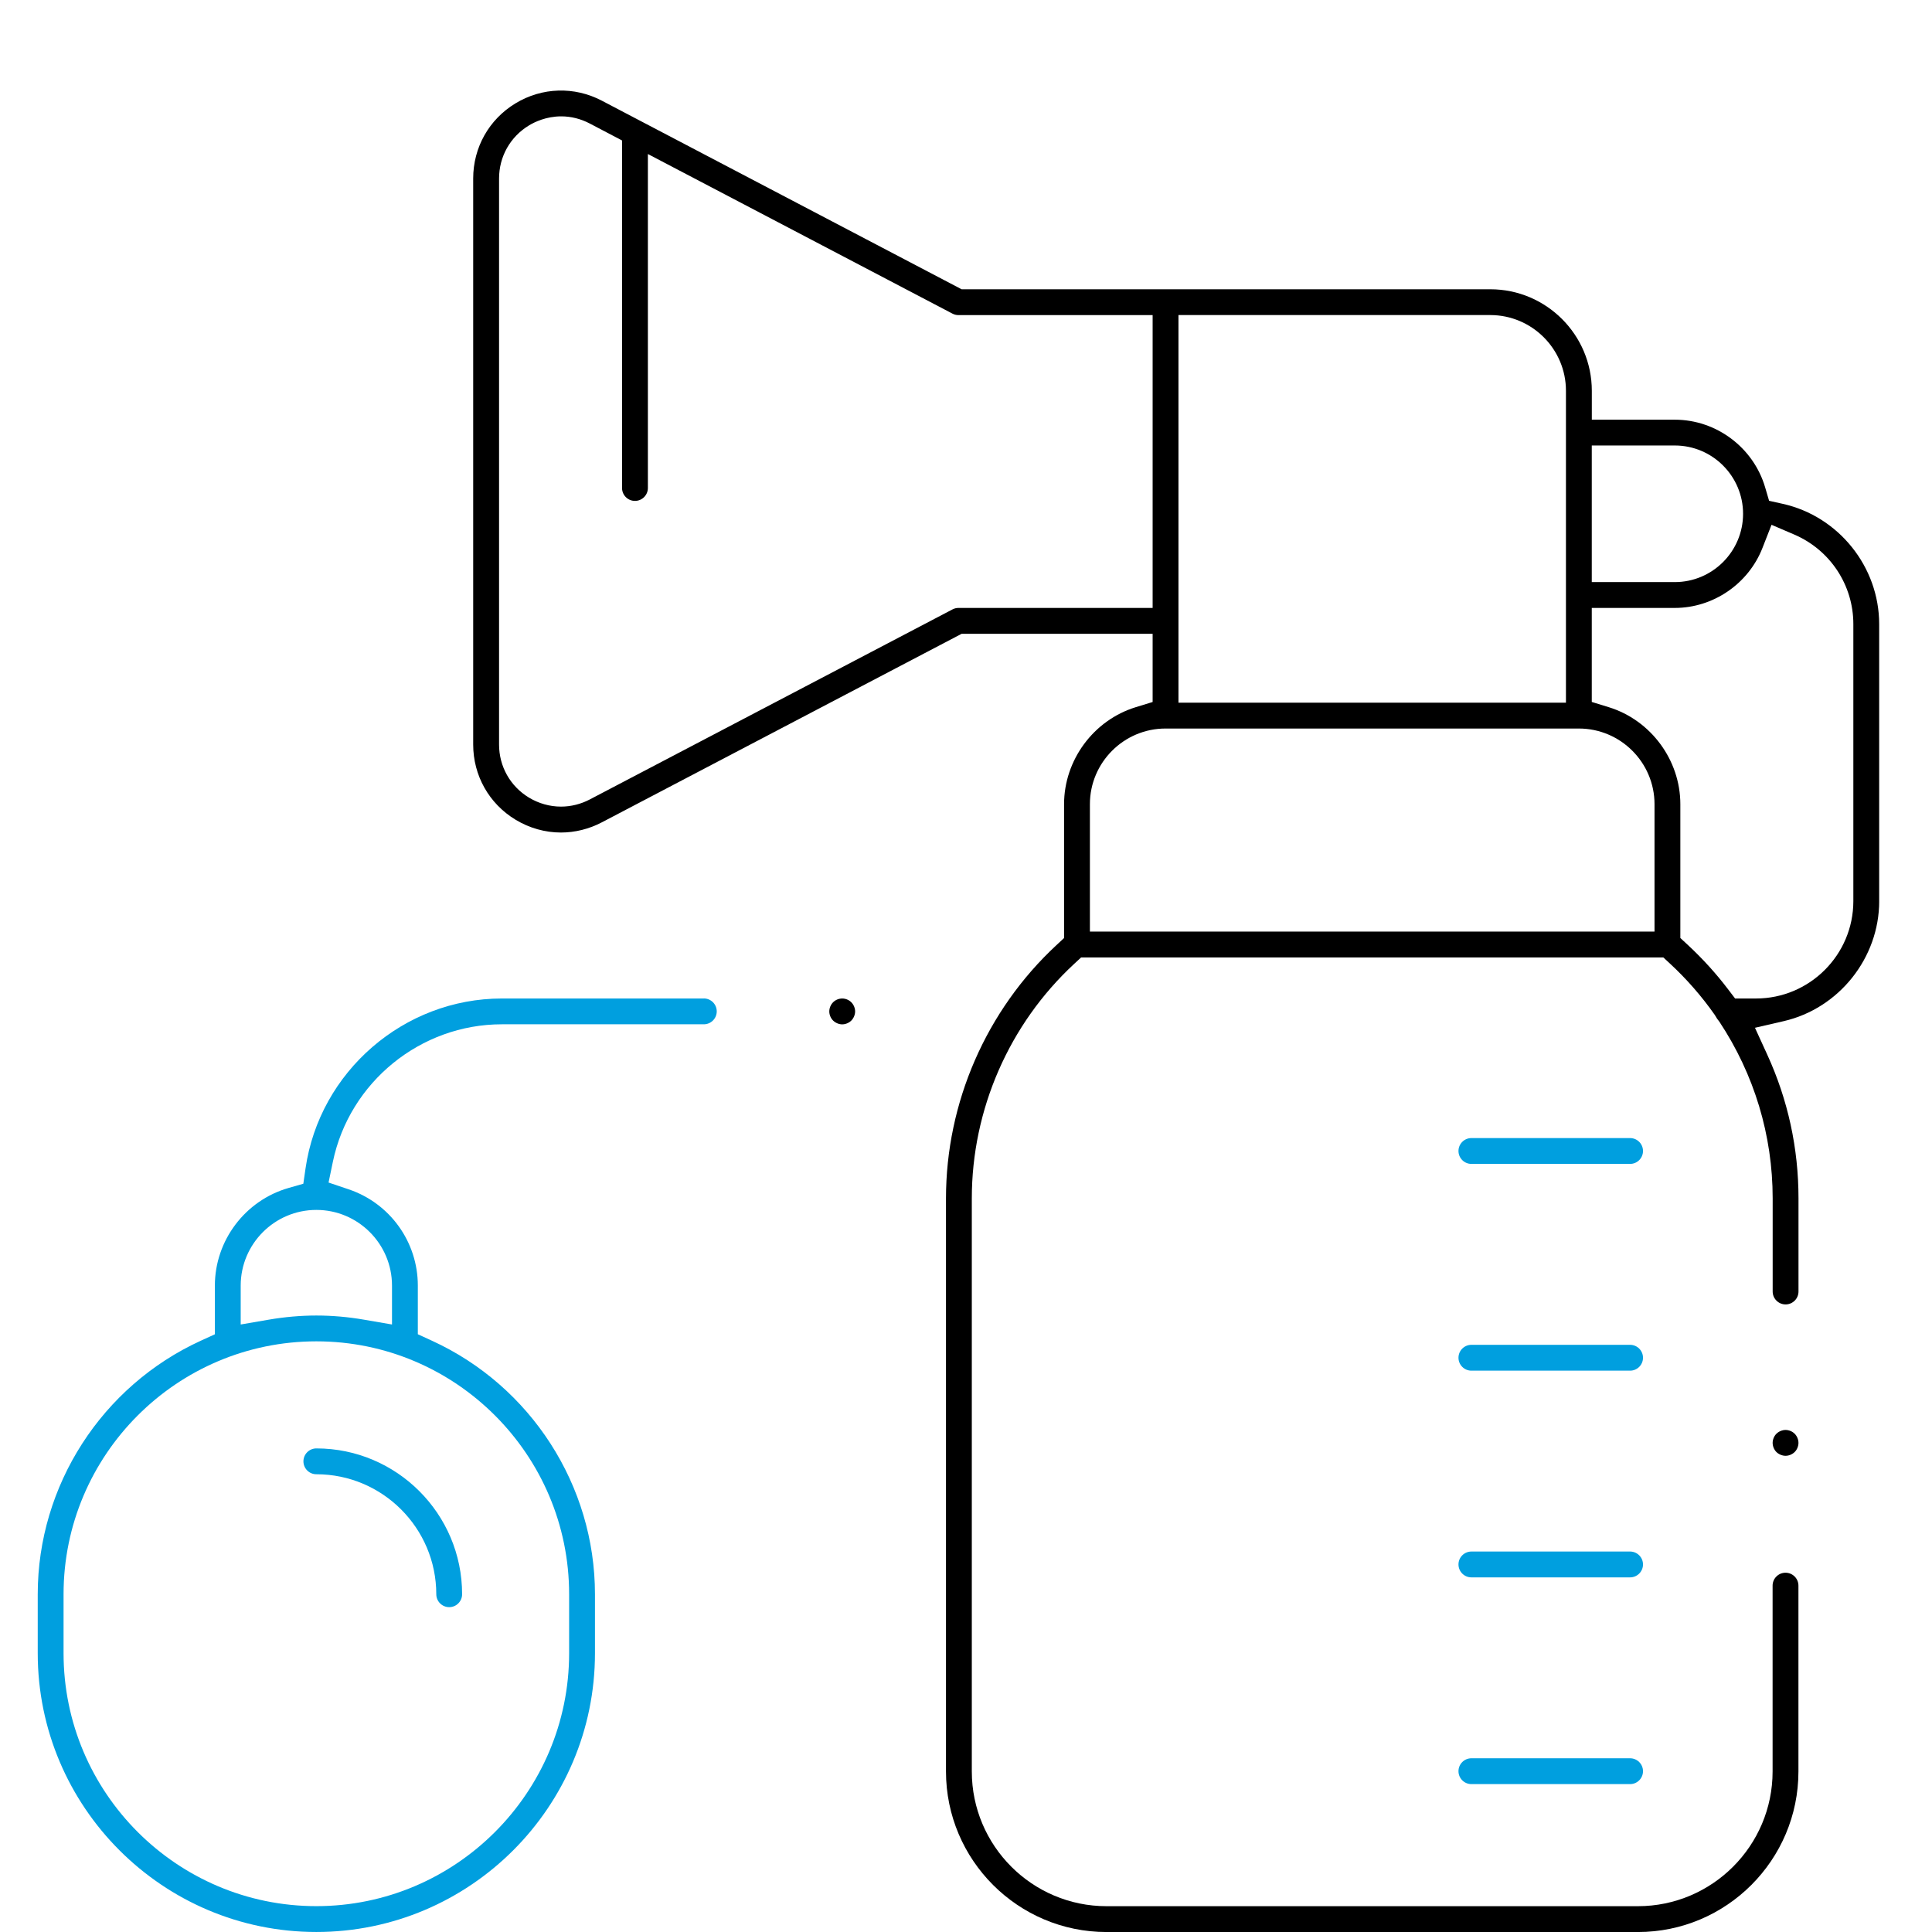
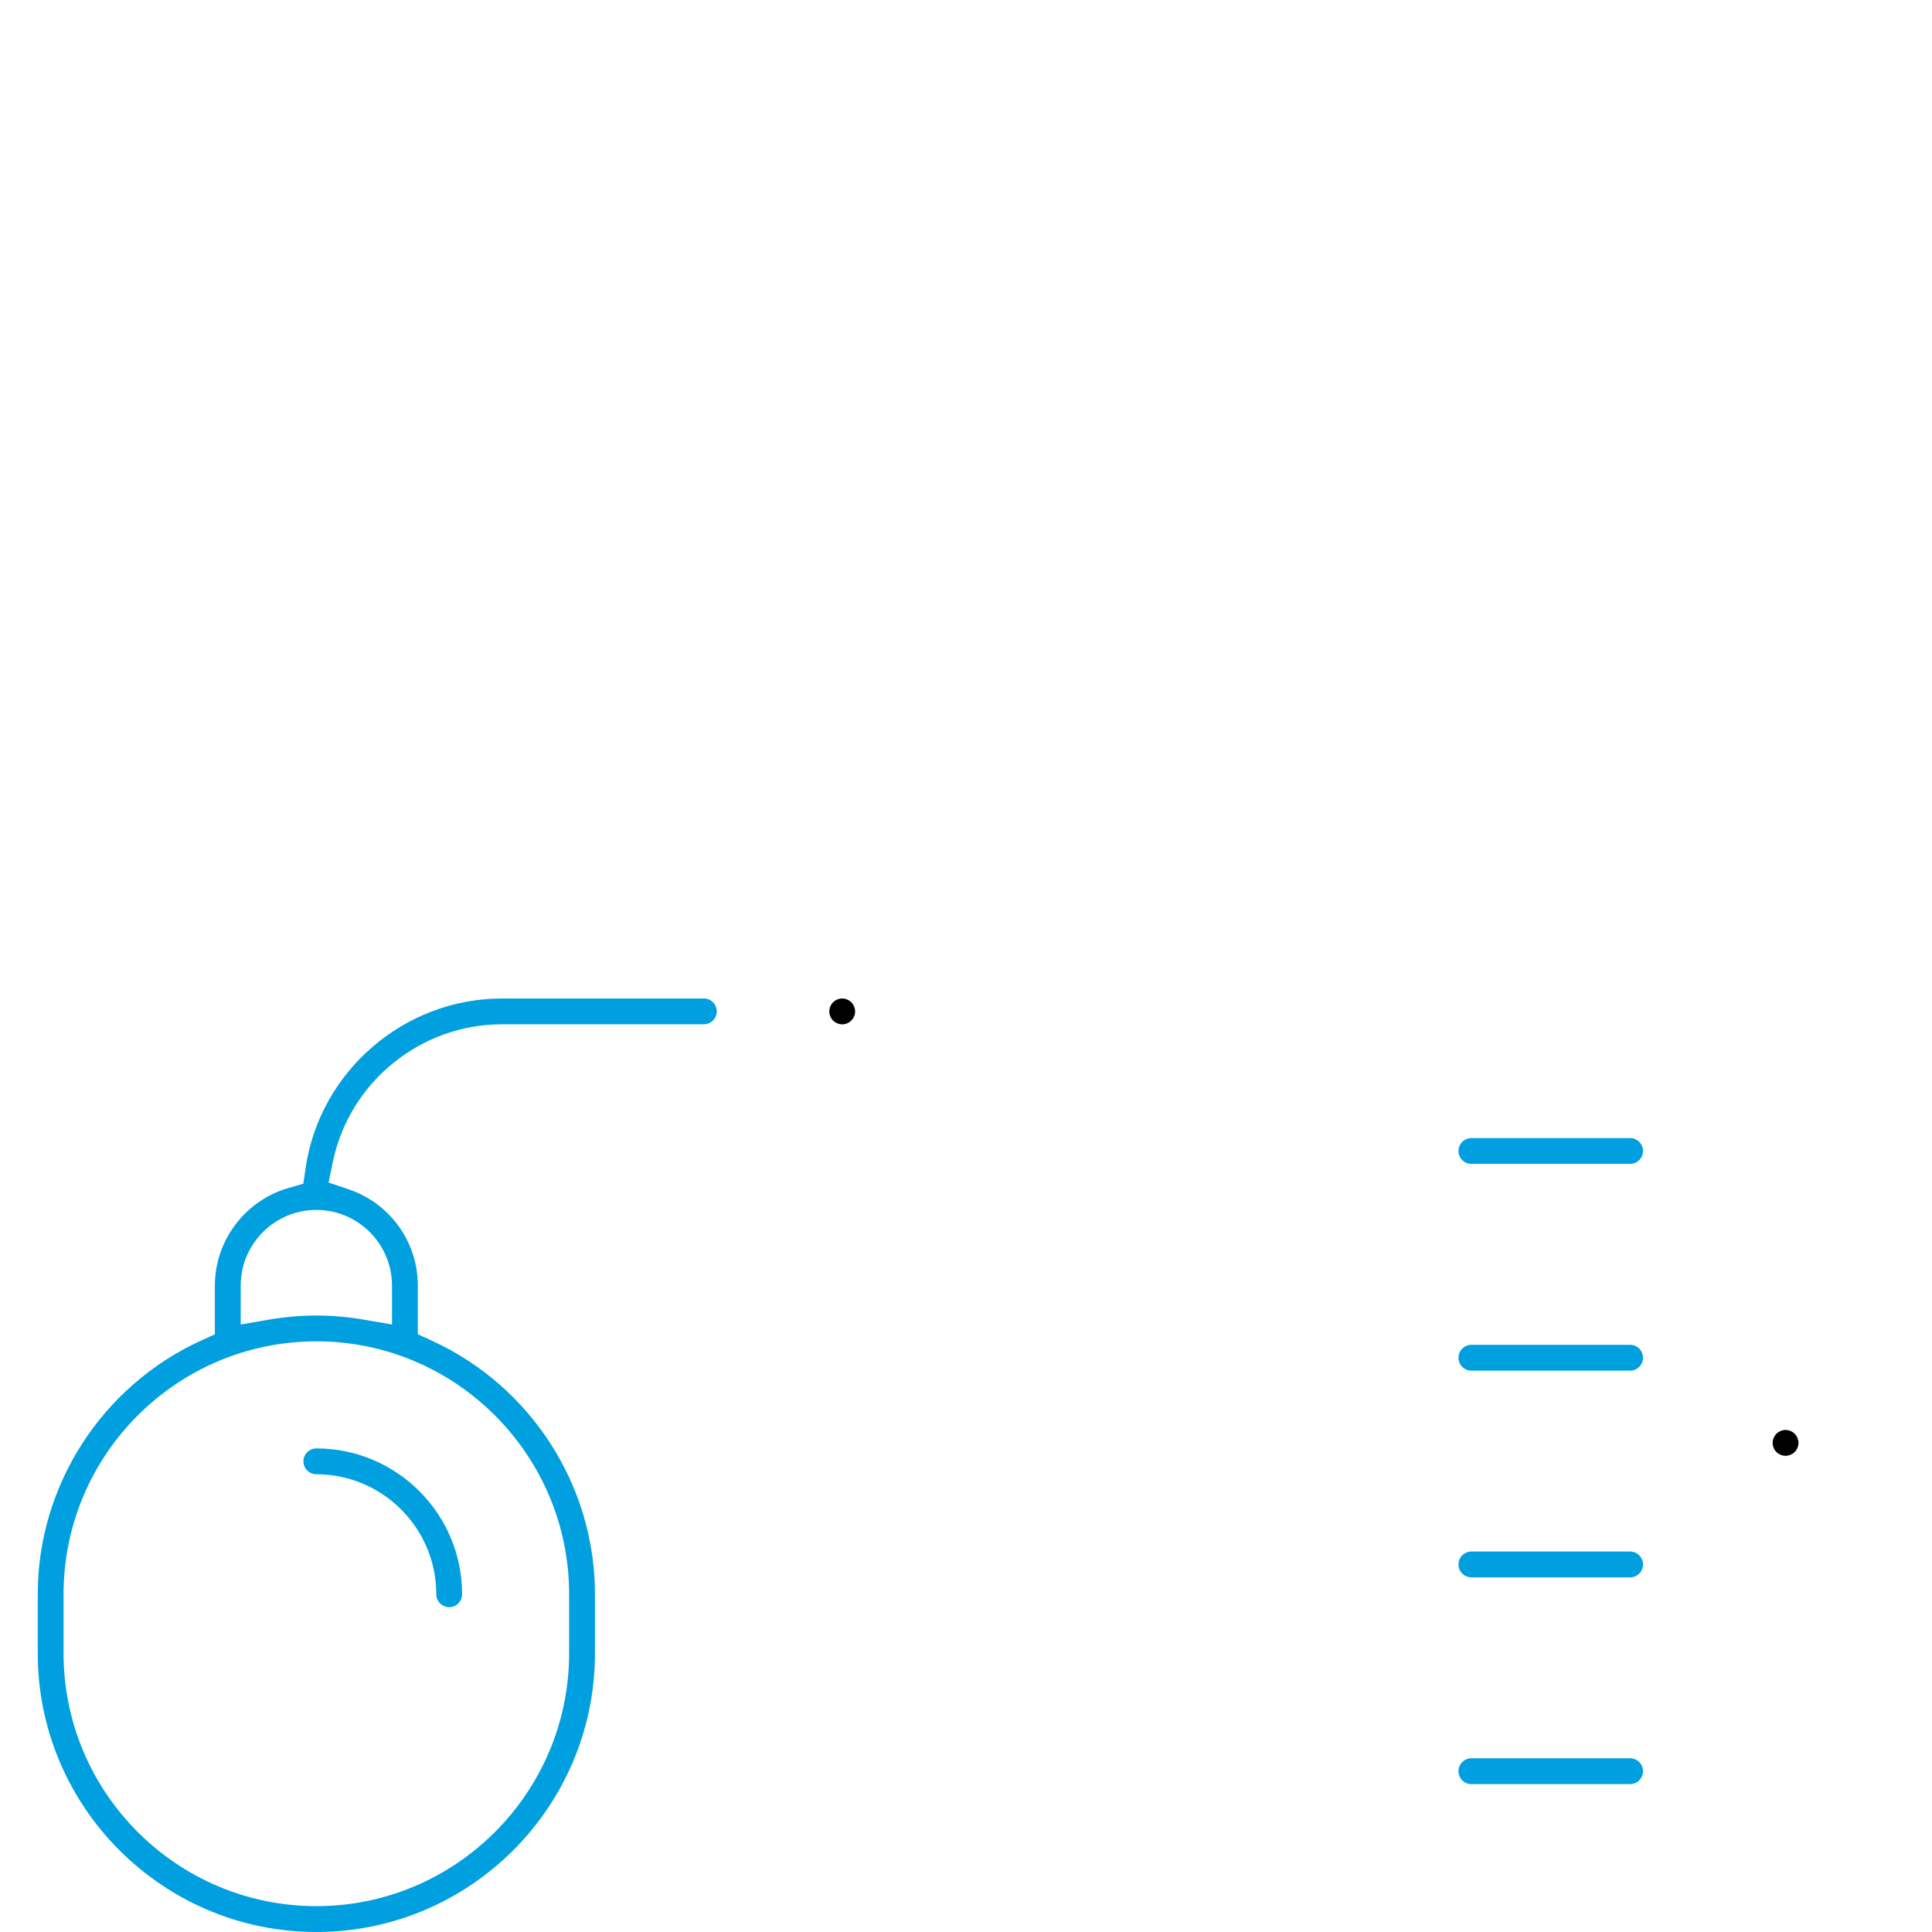
<svg xmlns="http://www.w3.org/2000/svg" width="128" height="128" viewBox="0 0 128 128" fill="none">
  <g clip-path="url(#clip0_3361_2345)">
    <path d="M118.297 96.45C118.522 96.45 118.742 96.357 118.906 96.196C119.058 96.044 119.153 95.812 119.153 95.594C119.153 95.377 119.058 95.144 118.901 94.988C118.745 94.831 118.515 94.738 118.297 94.738C118.08 94.738 117.845 94.836 117.689 94.993C117.537 95.144 117.442 95.377 117.442 95.594C117.442 95.812 117.537 96.047 117.689 96.198C117.845 96.353 118.077 96.45 118.297 96.45Z" fill="black" />
    <path d="M107.997 75.4H97.484C97.012 75.4 96.628 75.784 96.628 76.256C96.628 76.728 97.012 77.112 97.484 77.112H107.997C108.469 77.112 108.853 76.728 108.853 76.256C108.853 75.784 108.469 75.4 107.997 75.4Z" fill="#009FDF" />
    <path d="M107.997 89.098H97.484C97.012 89.098 96.628 89.482 96.628 89.954C96.628 90.426 97.012 90.81 97.484 90.81H107.997C108.469 90.81 108.853 90.426 108.853 89.954C108.853 89.482 108.469 89.098 107.997 89.098Z" fill="#009FDF" />
-     <path d="M107.997 102.793H97.484C97.012 102.793 96.628 103.177 96.628 103.649C96.628 104.121 97.012 104.505 97.484 104.505H107.997C108.469 104.505 108.853 104.121 108.853 103.649C108.853 103.177 108.469 102.793 107.997 102.793Z" fill="#009FDF" />
+     <path d="M107.997 102.793H97.484C97.012 102.793 96.628 103.177 96.628 103.649C96.628 104.121 97.012 104.505 97.484 104.505H107.997C108.469 104.505 108.853 104.121 108.853 103.649C108.853 103.177 108.469 102.793 107.997 102.793" fill="#009FDF" />
    <path d="M107.997 116.49H97.484C97.012 116.49 96.628 116.874 96.628 117.346C96.628 117.818 97.012 118.202 97.484 118.202H107.997C108.469 118.202 108.853 117.818 108.853 117.346C108.853 116.874 108.469 116.49 107.997 116.49Z" fill="#009FDF" />
    <path d="M46.63 66.153H33.249C26.763 66.153 21.172 70.993 20.243 77.408L20.096 78.426L19.108 78.709C16.24 79.534 14.236 82.192 14.236 85.174V88.4L13.306 88.825C6.742 91.829 2.5 98.422 2.5 105.62V109.533C2.5 119.715 10.781 127.999 20.959 127.999C31.137 127.999 39.418 119.715 39.418 109.533V105.62C39.418 98.422 35.176 91.829 28.611 88.823L27.682 88.397V85.171C27.682 82.285 25.841 79.722 23.103 78.797L21.768 78.347L22.054 76.968C23.152 71.692 27.861 67.862 33.249 67.862H46.63C47.102 67.862 47.486 67.478 47.486 67.006C47.486 66.534 47.102 66.15 46.63 66.15V66.153ZM37.706 105.62V109.533C37.706 118.771 30.193 126.287 20.959 126.287C11.725 126.287 4.211 118.771 4.211 109.533V105.62C4.211 96.383 11.725 88.867 20.959 88.867C30.193 88.867 37.706 96.383 37.706 105.62ZM25.971 85.174V87.751L24.11 87.431C23.054 87.248 21.993 87.157 20.959 87.157C19.925 87.157 18.861 87.25 17.808 87.431L15.947 87.751V85.174C15.947 82.41 18.196 80.16 20.959 80.16C23.722 80.16 25.971 82.41 25.971 85.174Z" fill="#009FDF" />
    <path d="M55.799 67.866C56.016 67.866 56.248 67.771 56.403 67.614C56.556 67.46 56.654 67.228 56.654 67.01C56.654 66.793 56.559 66.56 56.403 66.406C56.244 66.245 56.023 66.154 55.799 66.154C55.574 66.154 55.354 66.245 55.197 66.401C55.038 66.56 54.943 66.788 54.943 67.01C54.943 67.233 55.038 67.46 55.195 67.614C55.351 67.769 55.581 67.866 55.799 67.866Z" fill="black" />
-     <path d="M124.5 41.348C124.5 37.559 121.816 34.209 118.119 33.382L117.207 33.179L116.943 32.282C116.165 29.645 113.706 27.806 110.963 27.806H105.462V25.891C105.462 22.183 102.445 19.165 98.738 19.165H63.71L63.63 19.123L39.87 6.669C38.051 5.716 35.914 5.782 34.156 6.845C32.399 7.909 31.35 9.771 31.35 11.825V49.326C31.35 51.38 32.399 53.244 34.156 54.308C35.073 54.863 36.112 55.157 37.164 55.157C38.093 55.157 39.029 54.925 39.87 54.484L63.71 41.991H76.365V46.509L75.245 46.853C72.451 47.714 70.497 50.358 70.497 53.283V62.147L69.989 62.619C65.341 66.936 62.674 73.05 62.674 79.397V117.363C62.674 123.23 67.444 128.002 73.309 128.002H108.515C114.381 128.002 119.151 123.23 119.151 117.363V105.053C119.151 104.581 118.767 104.197 118.295 104.197C117.823 104.197 117.439 104.581 117.439 105.053V117.363C117.439 122.286 113.437 126.29 108.515 126.29H73.309C68.387 126.29 64.385 122.286 64.385 117.363V79.397C64.385 73.515 66.857 67.85 71.17 63.856L71.627 63.433H110.2L110.657 63.856C111.75 64.869 112.743 66.006 113.606 67.237L113.698 67.386C113.74 67.462 113.774 67.513 113.813 67.559L113.909 67.684C116.224 71.179 117.444 75.222 117.444 79.394V85.565C117.444 86.037 117.828 86.421 118.3 86.421C118.772 86.421 119.155 86.037 119.155 85.565V79.394C119.155 76.078 118.459 72.871 117.082 69.866L116.271 68.093L118.17 67.655C121.838 66.811 124.502 63.465 124.502 59.701V41.348H124.5ZM76.365 40.277H63.5C63.363 40.277 63.226 40.311 63.104 40.375L39.076 52.965C38.484 53.276 37.826 53.44 37.169 53.44C36.425 53.44 35.689 53.232 35.044 52.843C33.804 52.092 33.064 50.779 33.064 49.326V11.828C33.064 10.377 33.804 9.061 35.046 8.31C35.416 8.085 36.188 7.709 37.181 7.709C37.836 7.709 38.474 7.87 39.078 8.186L41.212 9.306V32.33C41.212 32.803 41.596 33.186 42.068 33.186C42.54 33.186 42.924 32.803 42.924 32.33V10.204L63.104 20.779C63.226 20.843 63.363 20.877 63.5 20.877H76.365V40.279V40.277ZM105.459 29.515H110.96C113.454 29.515 115.483 31.545 115.483 34.04C115.483 36.535 113.454 38.565 110.96 38.565H105.459V29.515ZM78.076 20.874H98.736C101.498 20.874 103.748 23.125 103.748 25.888V46.555H78.076V20.874ZM109.616 61.719H72.209V53.281C72.209 50.517 74.458 48.267 77.221 48.267H104.603C107.366 48.267 109.616 50.517 109.616 53.281V61.719ZM122.789 59.701C122.789 63.257 119.896 66.153 116.339 66.153H114.955L114.478 65.527C113.691 64.492 112.801 63.514 111.835 62.616L111.327 62.144V53.281C111.327 50.358 109.376 47.714 106.579 46.851L105.459 46.506V40.277H110.96C113.505 40.277 115.84 38.68 116.769 36.3L117.368 34.769L118.877 35.417C121.253 36.437 122.789 38.765 122.789 41.346V59.699V59.701Z" fill="black" />
    <path d="M20.959 95.961C20.487 95.961 20.103 96.345 20.103 96.817C20.103 97.289 20.487 97.673 20.959 97.673C25.34 97.673 28.905 101.239 28.905 105.622C28.905 106.094 29.289 106.478 29.761 106.478C30.232 106.478 30.616 106.094 30.616 105.622C30.616 100.295 26.284 95.961 20.959 95.961Z" fill="#009FDF" />
  </g>
  <defs>
    <clipPath id="clip0_3361_2345">
      <rect width="122" height="122" fill="white" transform="translate(2.5 6)" />
    </clipPath>
  </defs>
</svg>